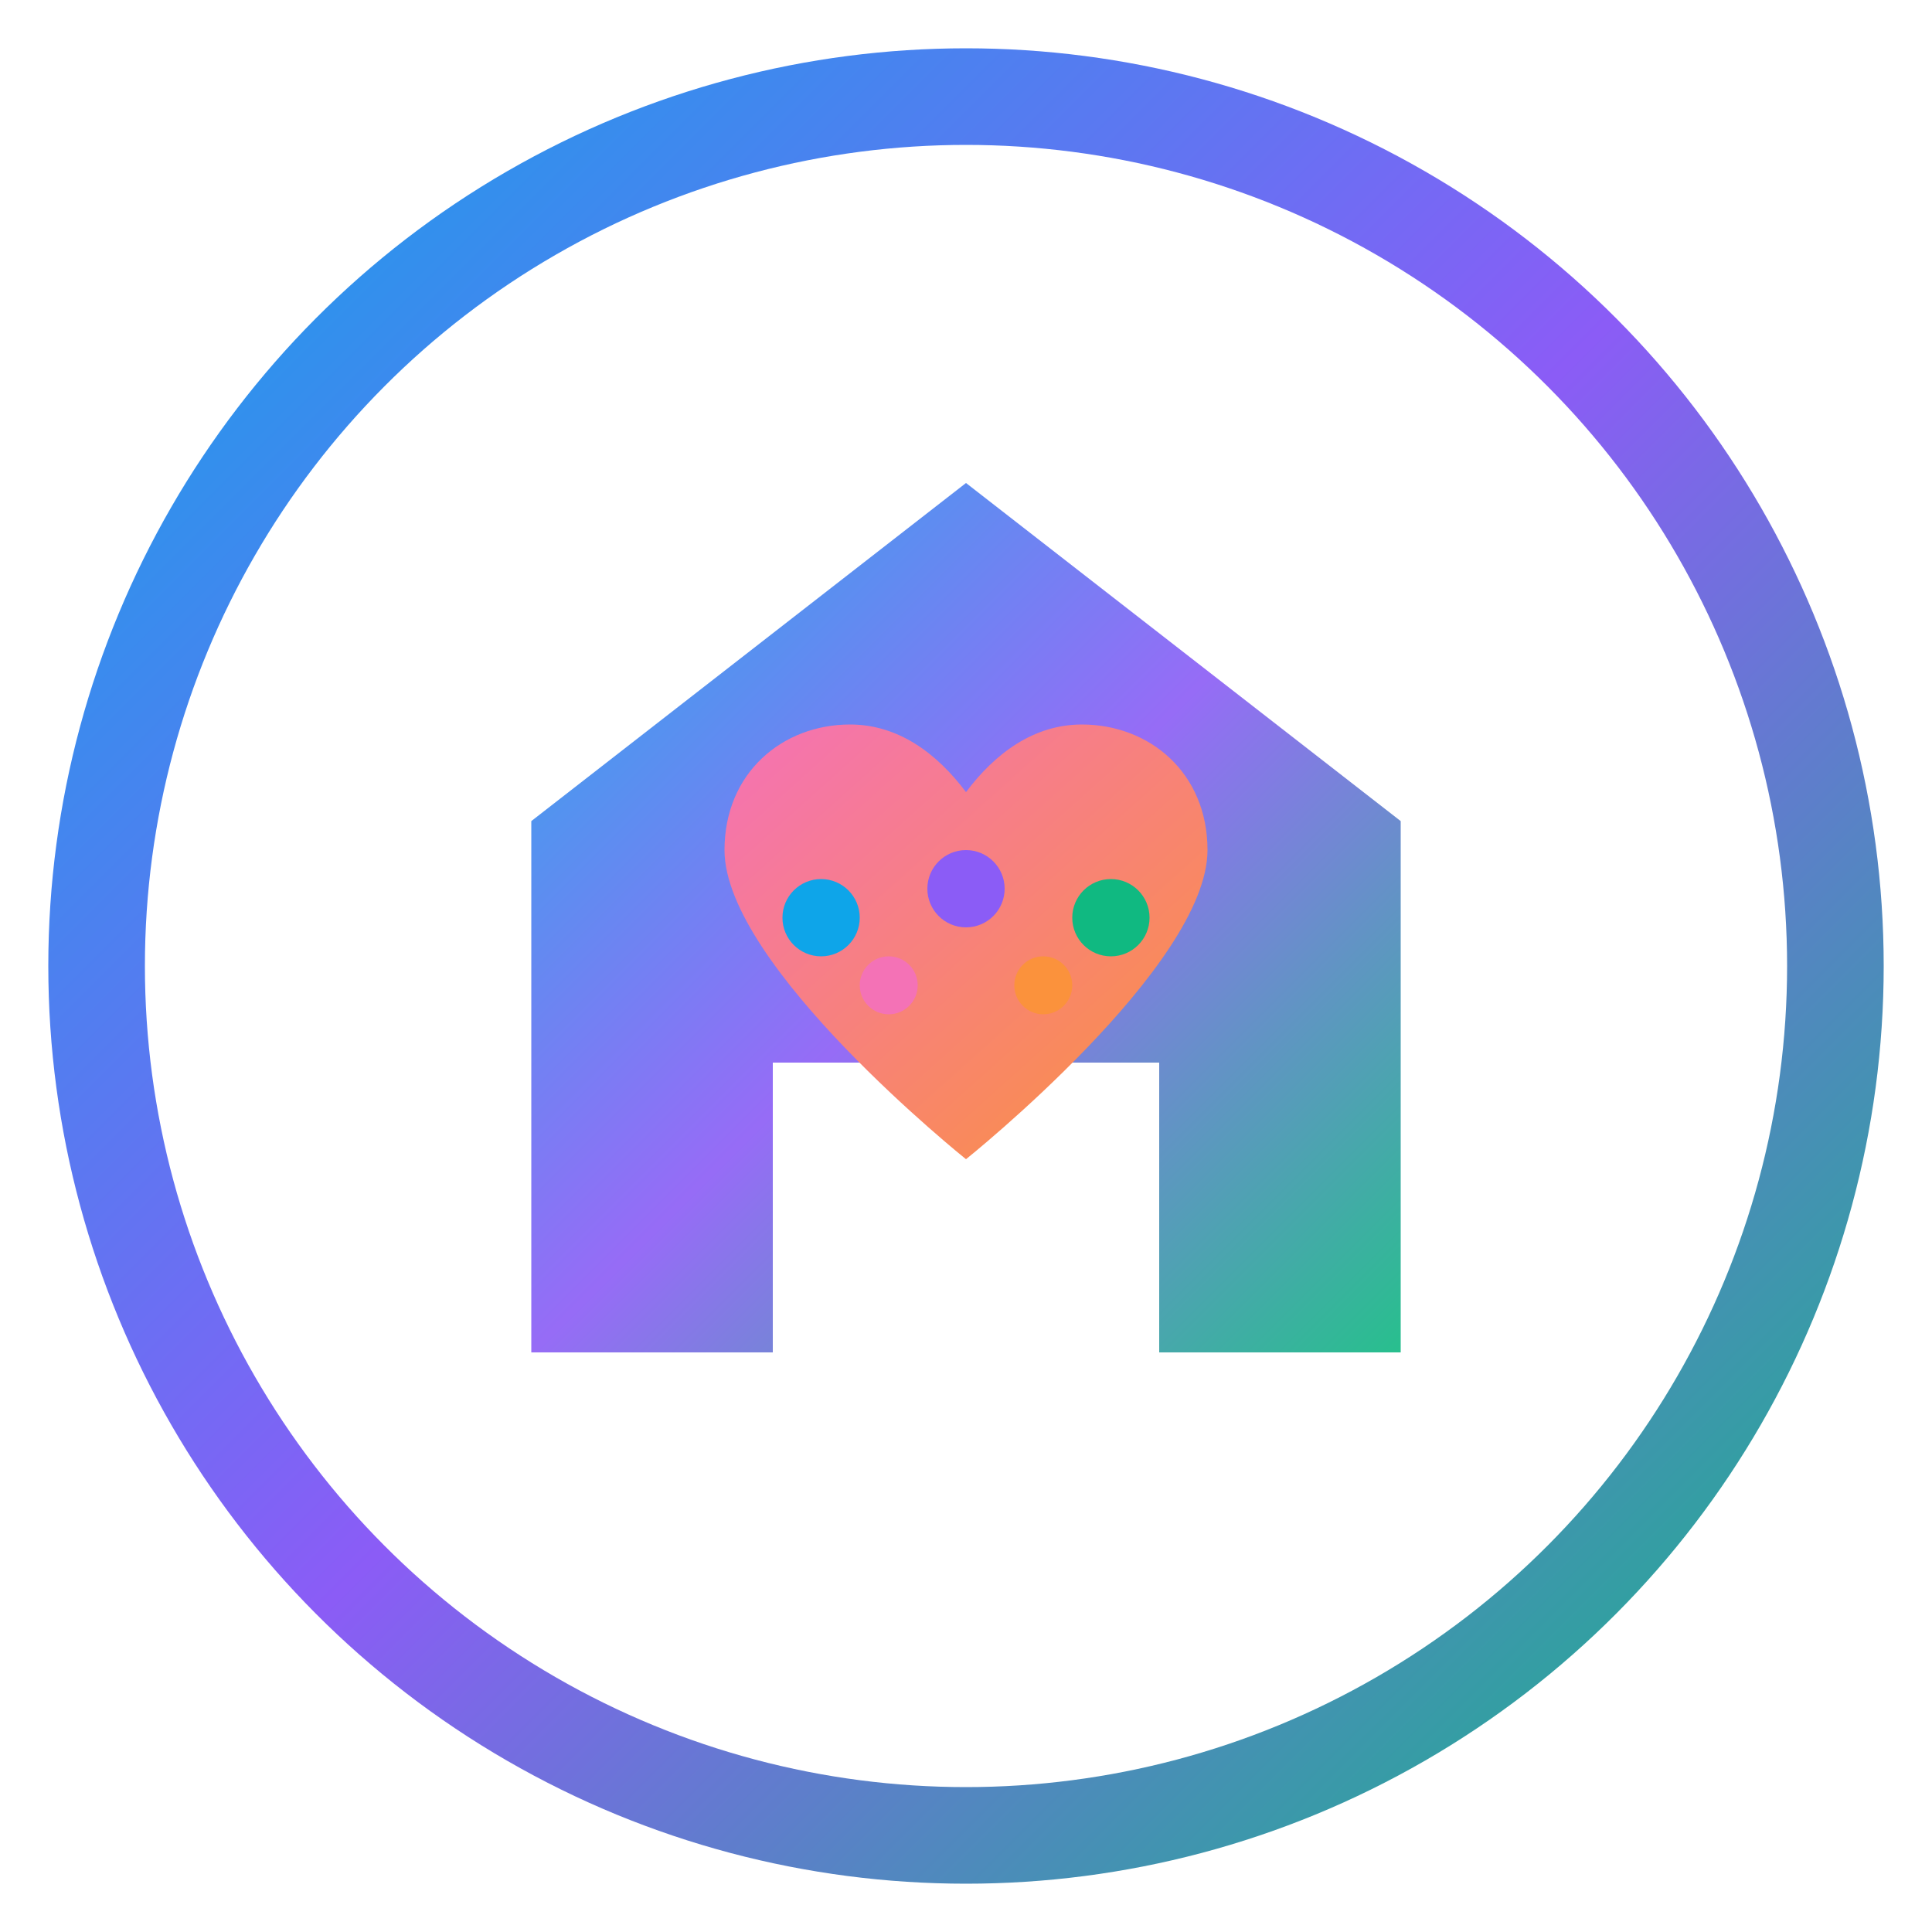
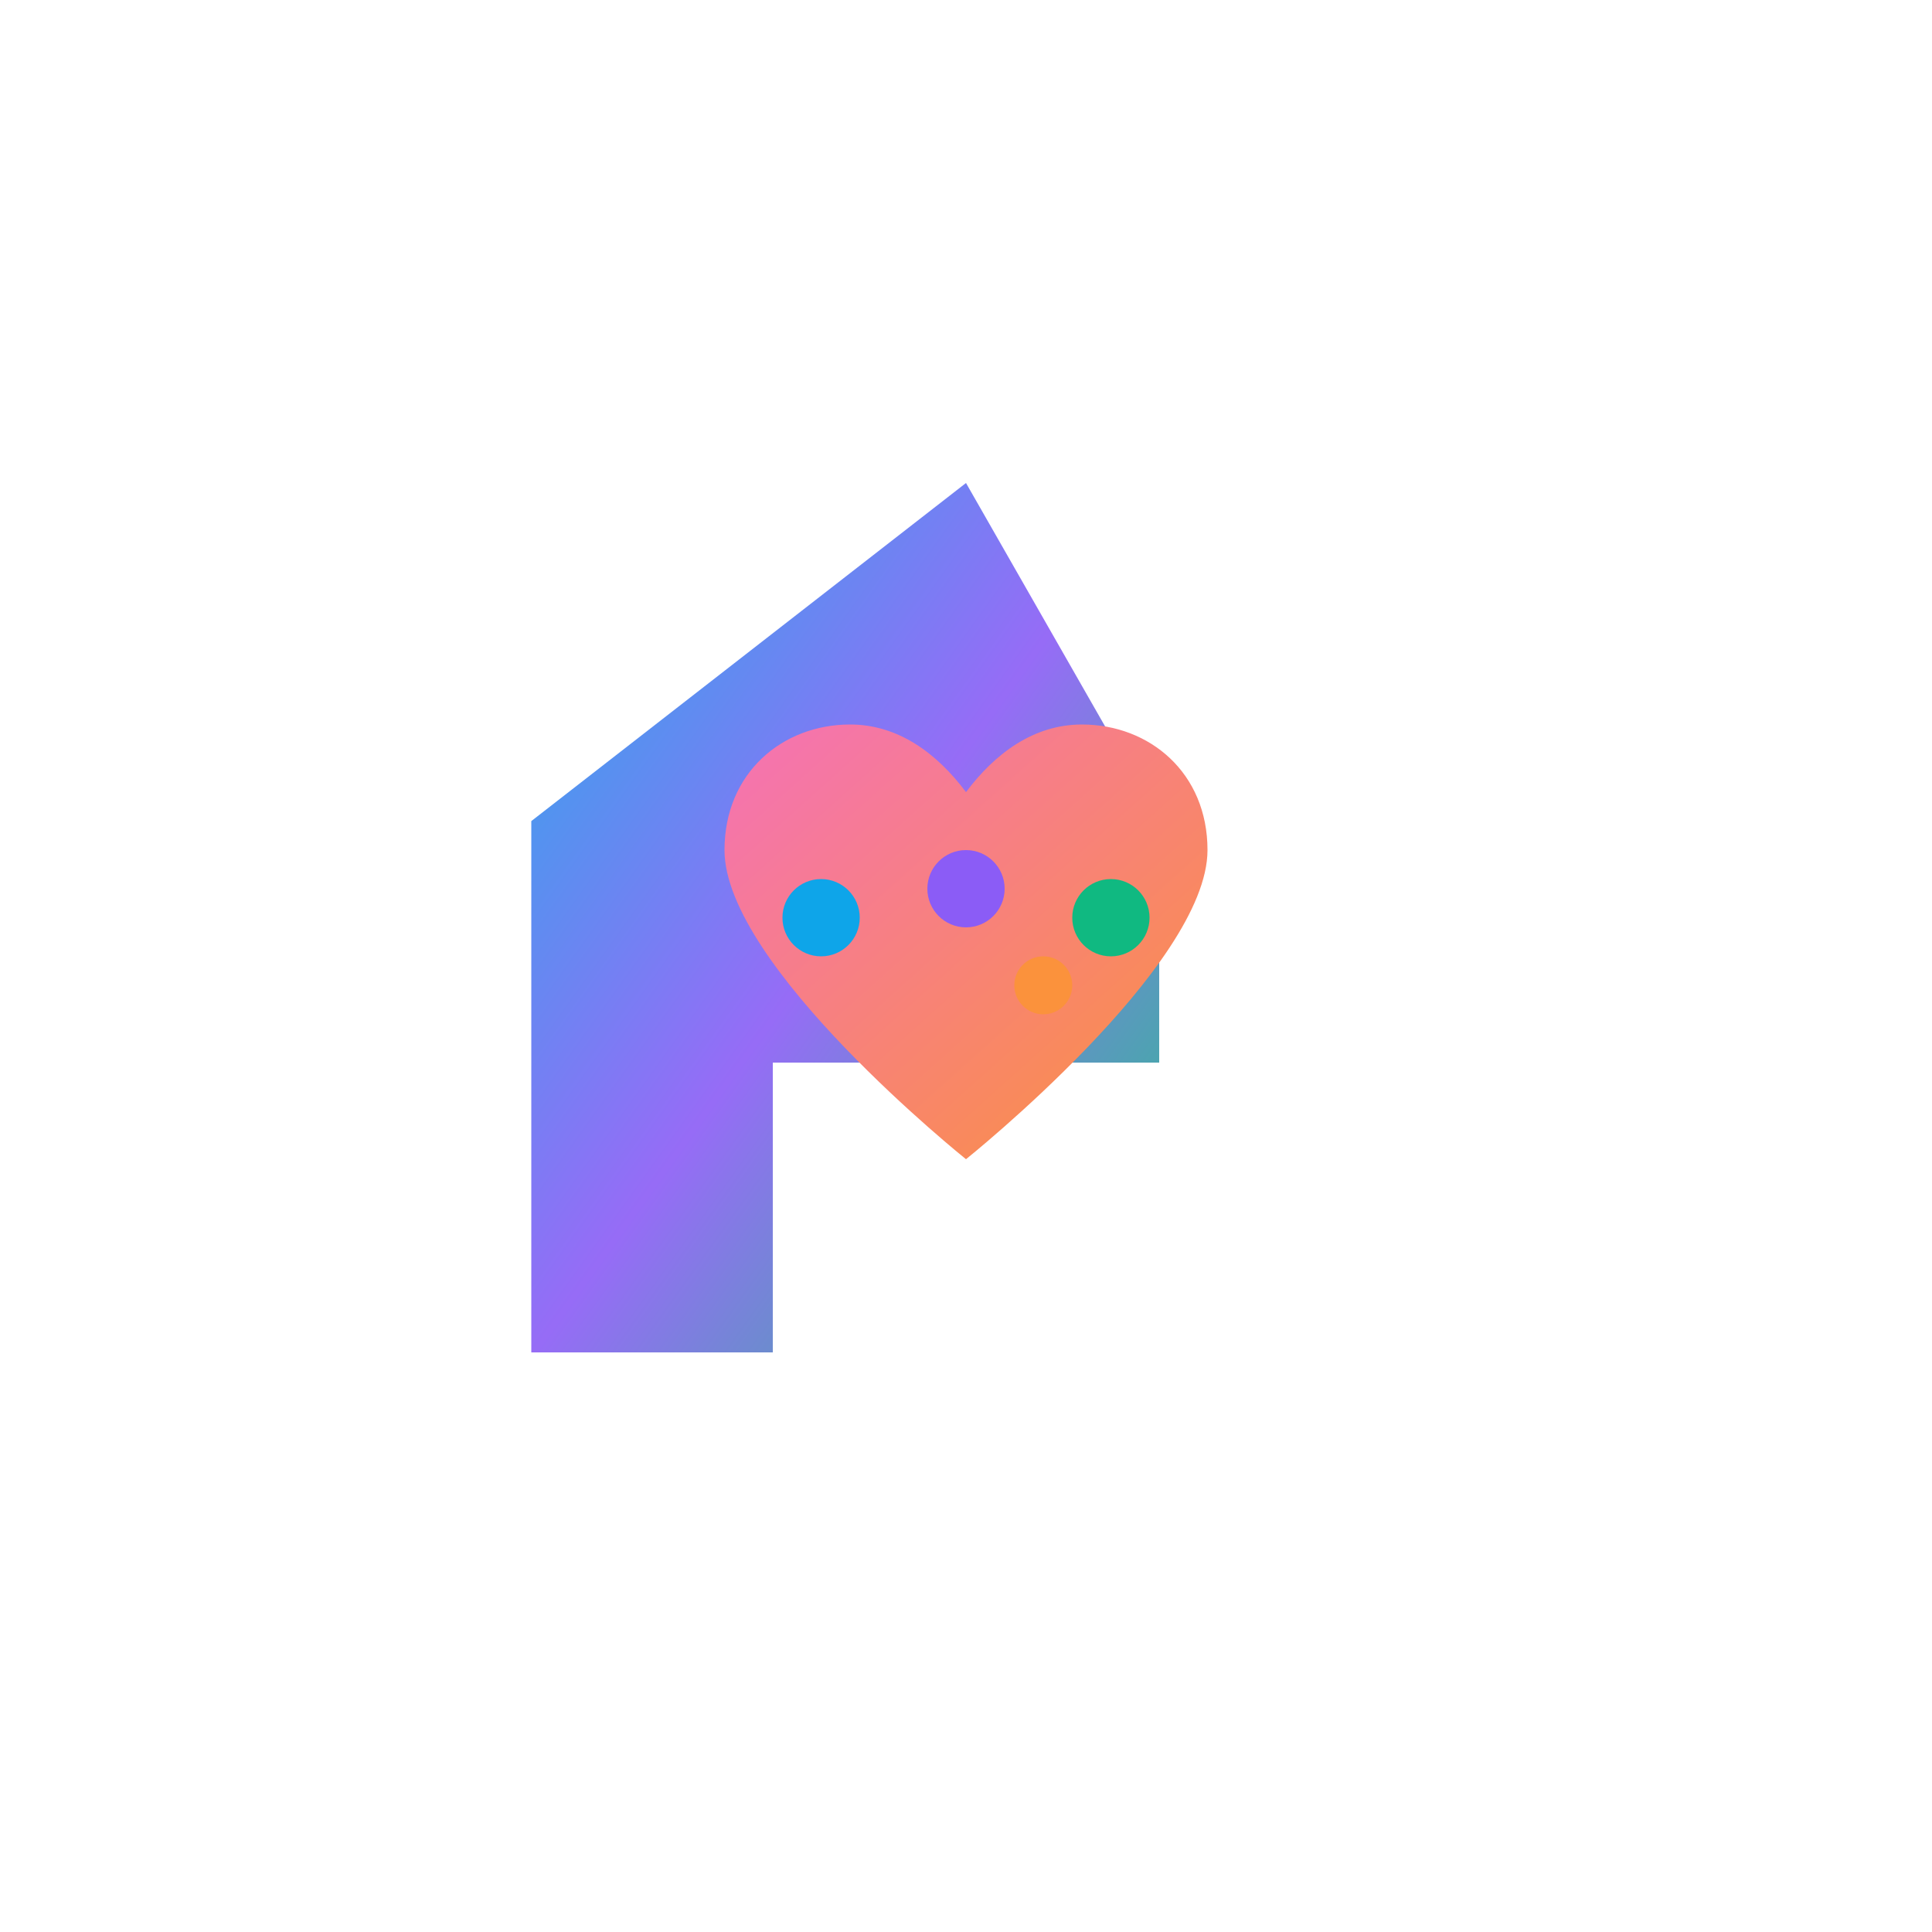
<svg xmlns="http://www.w3.org/2000/svg" width="200" height="200" viewBox="0 0 200 200" fill="none">
  <defs>
    <linearGradient id="mainGradient" x1="0%" y1="0%" x2="100%" y2="100%">
      <stop offset="0%" style="stop-color:#0ea5e9;stop-opacity:1" />
      <stop offset="50%" style="stop-color:#8b5cf6;stop-opacity:1" />
      <stop offset="100%" style="stop-color:#10b981;stop-opacity:1" />
    </linearGradient>
    <linearGradient id="heartGradient" x1="0%" y1="0%" x2="100%" y2="100%">
      <stop offset="0%" style="stop-color:#f472b6;stop-opacity:1" />
      <stop offset="100%" style="stop-color:#fb923c;stop-opacity:1" />
    </linearGradient>
    <filter id="shadow">
      <feDropShadow dx="0" dy="4" stdDeviation="8" flood-opacity="0.15" />
    </filter>
  </defs>
-   <circle cx="100" cy="100" r="95" fill="url(#mainGradient)" filter="url(#shadow)" />
  <circle cx="100" cy="100" r="85" fill="white" />
-   <path d="M100 50L55 85V140H80V110H120V140H145V85L100 50Z" fill="url(#mainGradient)" opacity="0.9" />
+   <path d="M100 50L55 85V140H80V110H120V140V85L100 50Z" fill="url(#mainGradient)" opacity="0.9" />
  <path d="M100 120C100 120 75 100 75 88C75 80 81 75 88 75C93 75 97 78 100 82C103 78 107 75 112 75C119 75 125 80 125 88C125 100 100 120 100 120Z" fill="url(#heartGradient)" />
  <circle cx="85" cy="95" r="4" fill="#0ea5e9" />
  <circle cx="100" cy="92" r="4" fill="#8b5cf6" />
  <circle cx="115" cy="95" r="4" fill="#10b981" />
-   <circle cx="92" cy="102" r="3" fill="#f472b6" />
  <circle cx="108" cy="102" r="3" fill="#fb923c" />
</svg>